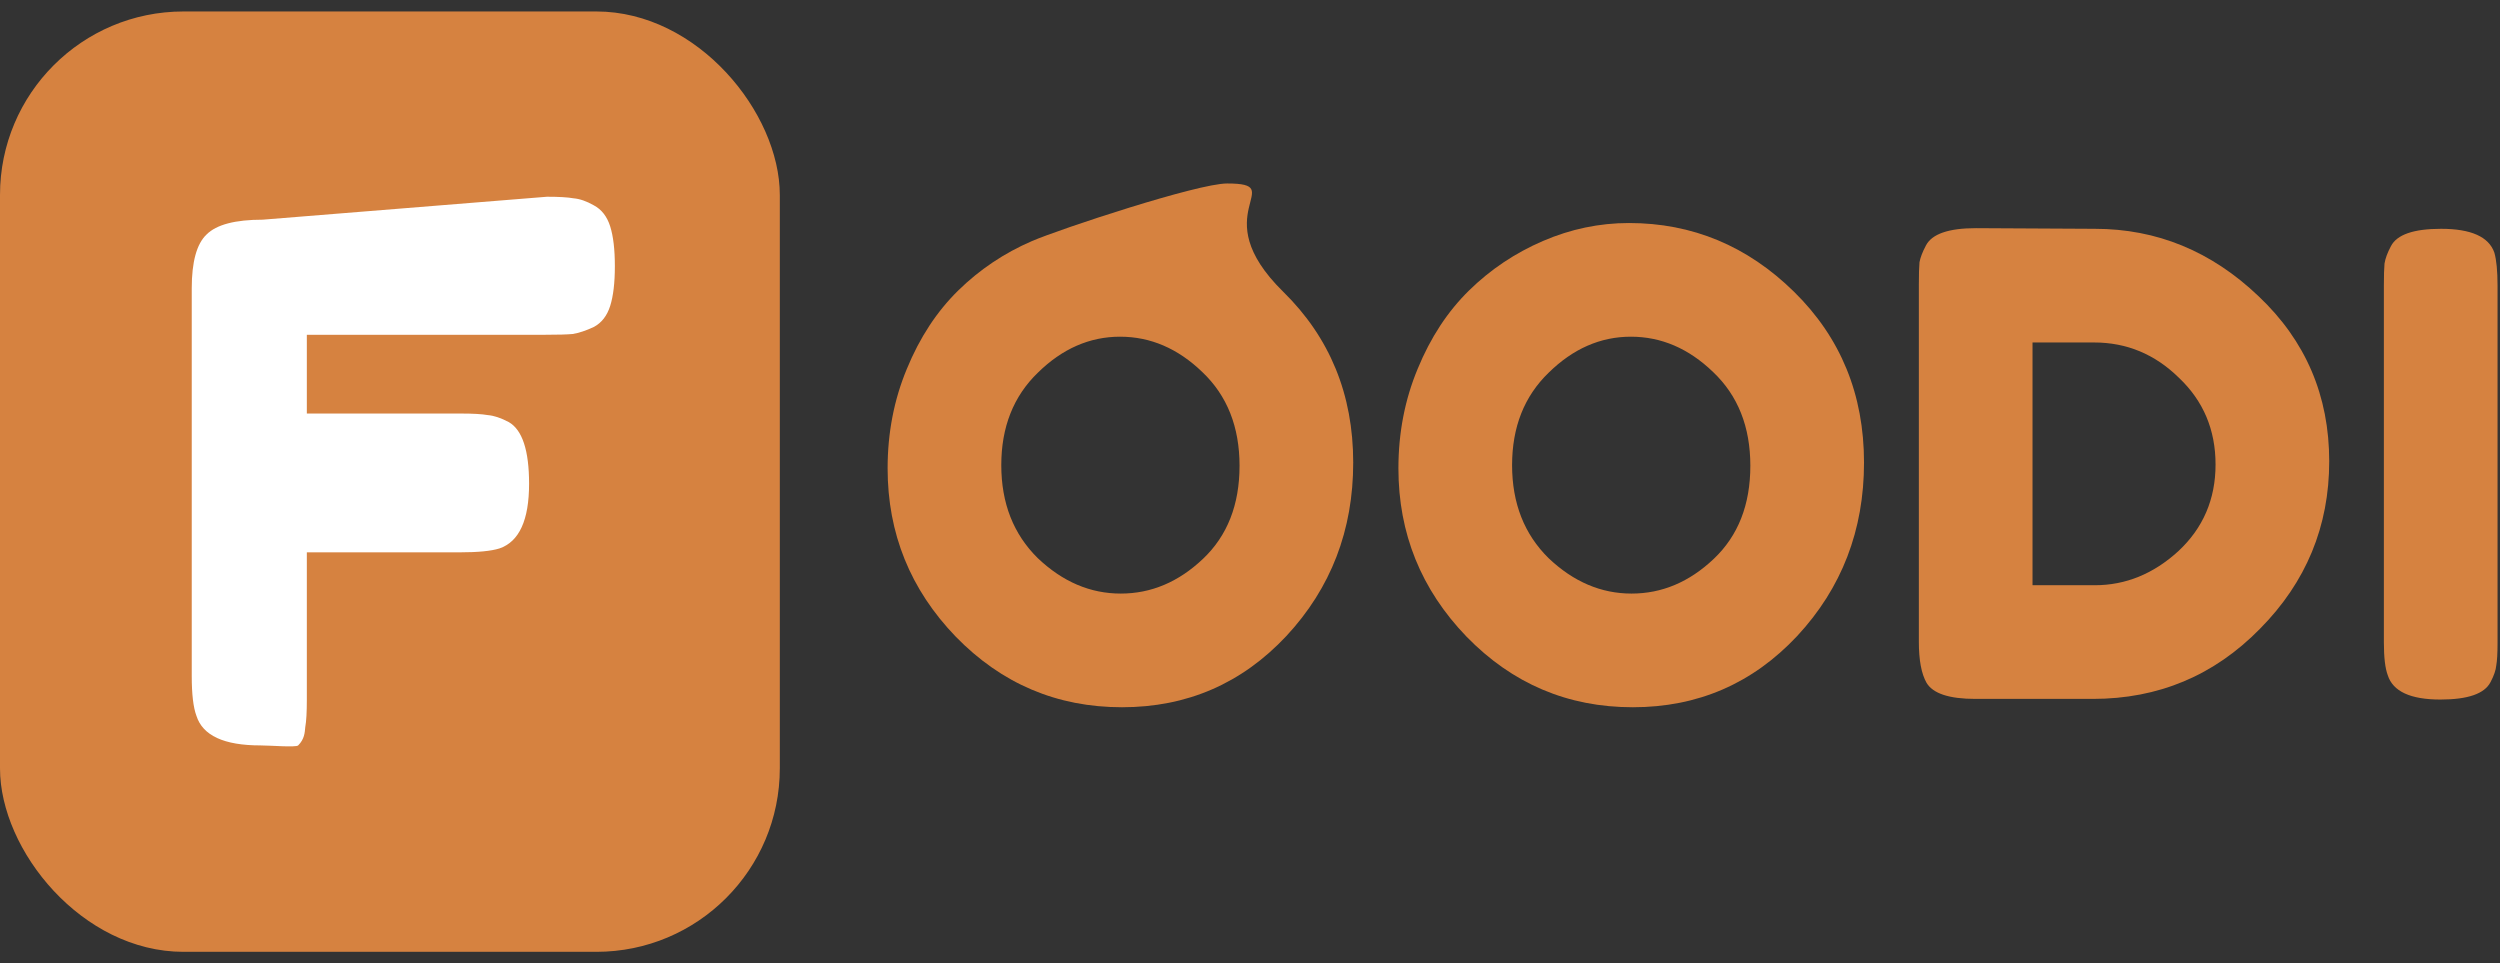
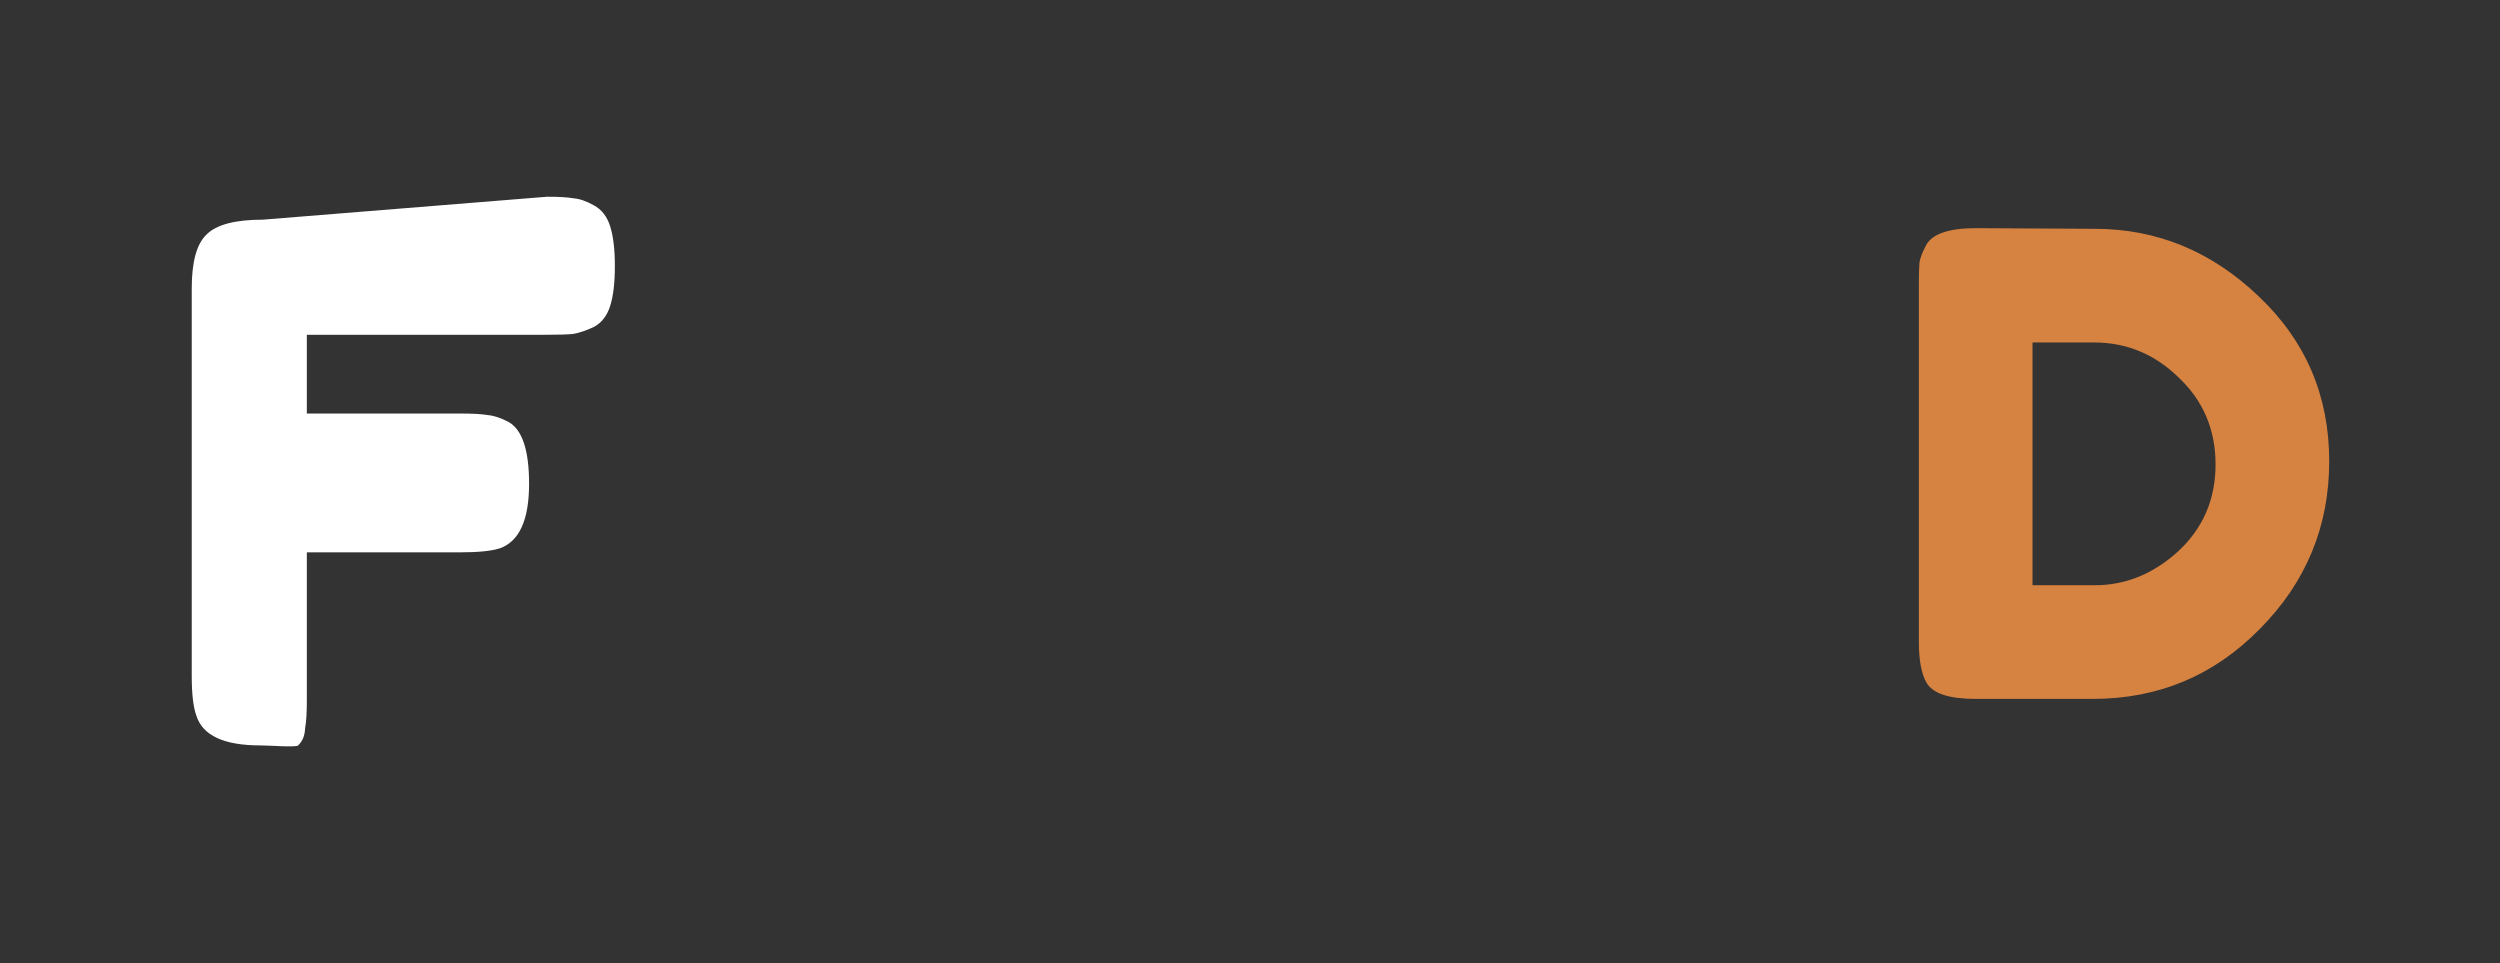
<svg xmlns="http://www.w3.org/2000/svg" width="109" height="42" viewBox="0 0 109 42" fill="none">
  <rect x="0" y="0" width="109" height="42" fill="#333333" stroke="none" />
-   <rect y="0.5" width="34" height="41" rx="8" fill="#D68240" />
  <path d="M23.85 8.578C24.372 8.578 24.757 8.601 25.006 8.646C25.278 8.669 25.573 8.771 25.89 8.952C26.23 9.133 26.468 9.439 26.604 9.87C26.74 10.301 26.808 10.879 26.808 11.604C26.808 12.329 26.74 12.908 26.604 13.338C26.468 13.769 26.23 14.075 25.89 14.256C25.55 14.415 25.244 14.517 24.972 14.562C24.723 14.585 24.326 14.596 23.782 14.596H13.378V18.03H20.076C20.62 18.03 21.017 18.053 21.266 18.098C21.538 18.121 21.844 18.223 22.184 18.404C22.774 18.744 23.068 19.64 23.068 21.09C23.068 22.677 22.638 23.617 21.776 23.912C21.414 24.026 20.836 24.082 20.042 24.082H13.378V30.508C13.378 31.052 13.356 31.449 13.31 31.698C13.288 31.948 13.273 32.228 13 32.5C12.906 32.595 11.77 32.5 11.352 32.5C9.766 32.5 8.836 32.069 8.564 31.208C8.428 30.846 8.36 30.267 8.36 29.474V12.57C8.36 11.414 8.576 10.632 9.006 10.224C9.437 9.793 10.253 9.578 11.454 9.578L23.85 8.578Z" fill="white" />
-   <path d="M53.5 8C56.263 8 52.448 9.284 55.948 12.72C57.983 14.717 59 17.2 59 20.168C59 23.117 58.03 25.637 56.088 27.728C54.147 29.8 51.758 30.836 48.92 30.836C46.083 30.836 43.666 29.809 41.668 27.756C39.69 25.703 38.7 23.258 38.7 20.42C38.7 18.871 38.98 17.424 39.54 16.08C40.1 14.717 40.847 13.579 41.78 12.664C42.714 11.749 43.787 11.031 45 10.508C46.214 9.985 52.212 8 53.5 8ZM43.656 20.28C43.656 21.942 44.188 23.295 45.252 24.34C46.335 25.367 47.539 25.88 48.864 25.88C50.19 25.88 51.384 25.376 52.448 24.368C53.512 23.36 54.044 22.007 54.044 20.308C54.044 18.61 53.503 17.247 52.42 16.22C51.356 15.194 50.162 14.68 48.836 14.68C47.511 14.68 46.316 15.203 45.252 16.248C44.188 17.275 43.656 18.619 43.656 20.28Z" fill="#D68240" />
-   <path d="M71.023 9.724C73.786 9.724 76.185 10.723 78.219 12.72C80.254 14.717 81.271 17.2 81.271 20.168C81.271 23.117 80.301 25.637 78.359 27.728C76.418 29.8 74.029 30.836 71.191 30.836C68.354 30.836 65.937 29.809 63.939 27.756C61.961 25.703 60.971 23.258 60.971 20.42C60.971 18.871 61.251 17.424 61.811 16.08C62.371 14.717 63.118 13.579 64.051 12.664C64.985 11.749 66.058 11.031 67.271 10.508C68.485 9.985 69.735 9.724 71.023 9.724ZM65.927 20.28C65.927 21.942 66.459 23.295 67.523 24.34C68.606 25.367 69.81 25.88 71.135 25.88C72.461 25.88 73.655 25.376 74.719 24.368C75.783 23.36 76.315 22.007 76.315 20.308C76.315 18.61 75.774 17.247 74.691 16.22C73.627 15.194 72.433 14.68 71.107 14.68C69.782 14.68 68.587 15.203 67.523 16.248C66.459 17.275 65.927 18.619 65.927 20.28Z" fill="#D68240" />
  <path d="M86.154 9.948L91.334 9.976C94.041 9.976 96.421 10.956 98.474 12.916C100.528 14.857 101.554 17.256 101.554 20.112C101.554 22.95 100.546 25.386 98.53 27.42C96.533 29.455 94.106 30.472 91.25 30.472H86.126C84.987 30.472 84.278 30.239 83.998 29.772C83.774 29.38 83.662 28.783 83.662 27.98V12.412C83.662 11.964 83.671 11.637 83.69 11.432C83.728 11.227 83.821 10.984 83.97 10.704C84.231 10.2 84.96 9.948 86.154 9.948ZM91.334 25.516C92.678 25.516 93.891 25.021 94.974 24.032C96.057 23.024 96.598 21.764 96.598 20.252C96.598 18.74 96.066 17.48 95.002 16.472C93.957 15.445 92.725 14.932 91.306 14.932H88.618V25.516H91.334Z" fill="#D68240" />
-   <path d="M103.937 12.44C103.937 12.011 103.946 11.694 103.965 11.488C104.002 11.264 104.096 11.012 104.245 10.732C104.506 10.228 105.234 9.976 106.429 9.976C107.736 9.976 108.51 10.322 108.753 11.012C108.846 11.329 108.893 11.815 108.893 12.468V28.036C108.893 28.484 108.874 28.811 108.837 29.016C108.818 29.221 108.734 29.464 108.585 29.744C108.324 30.248 107.596 30.5 106.401 30.5C105.094 30.5 104.329 30.145 104.105 29.436C103.993 29.137 103.937 28.662 103.937 28.008V12.44Z" fill="#D68240" />
</svg>